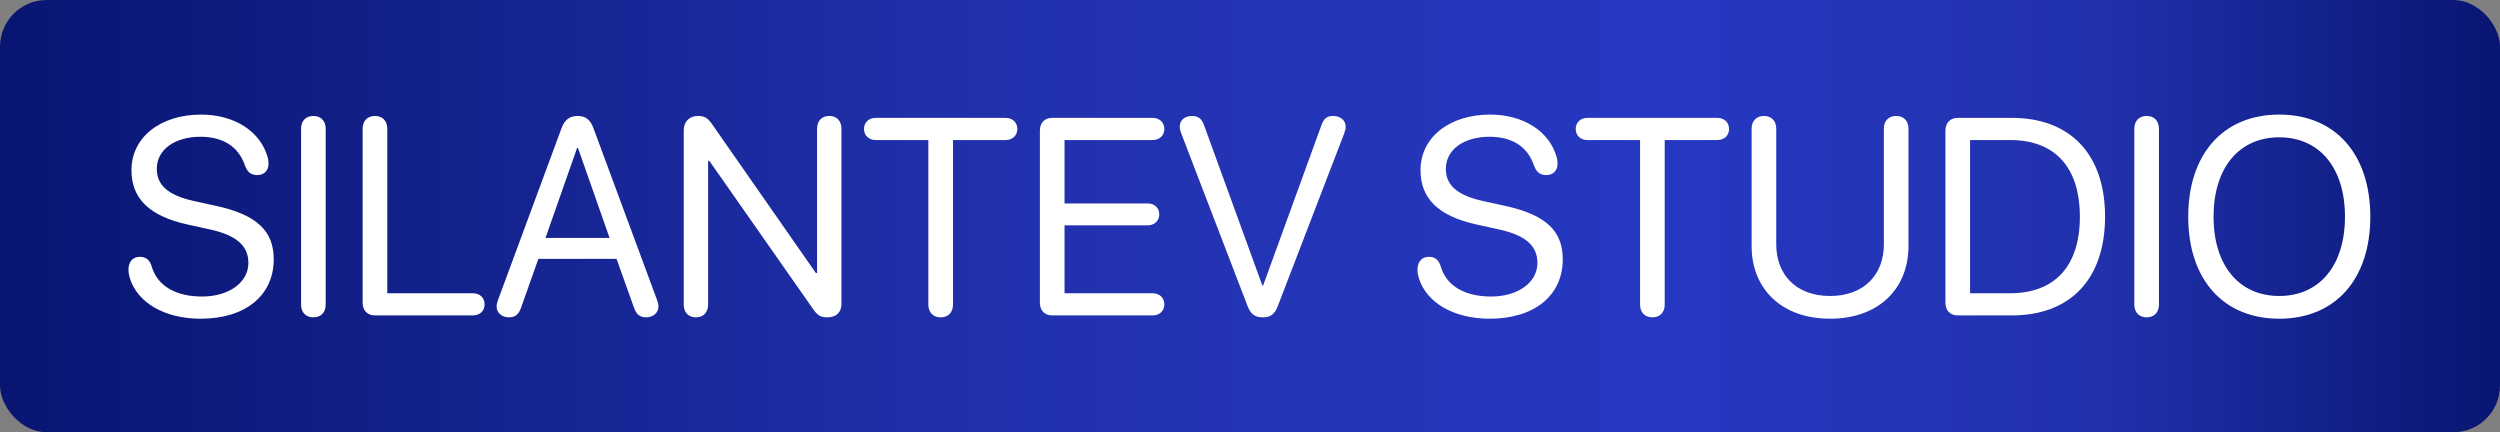
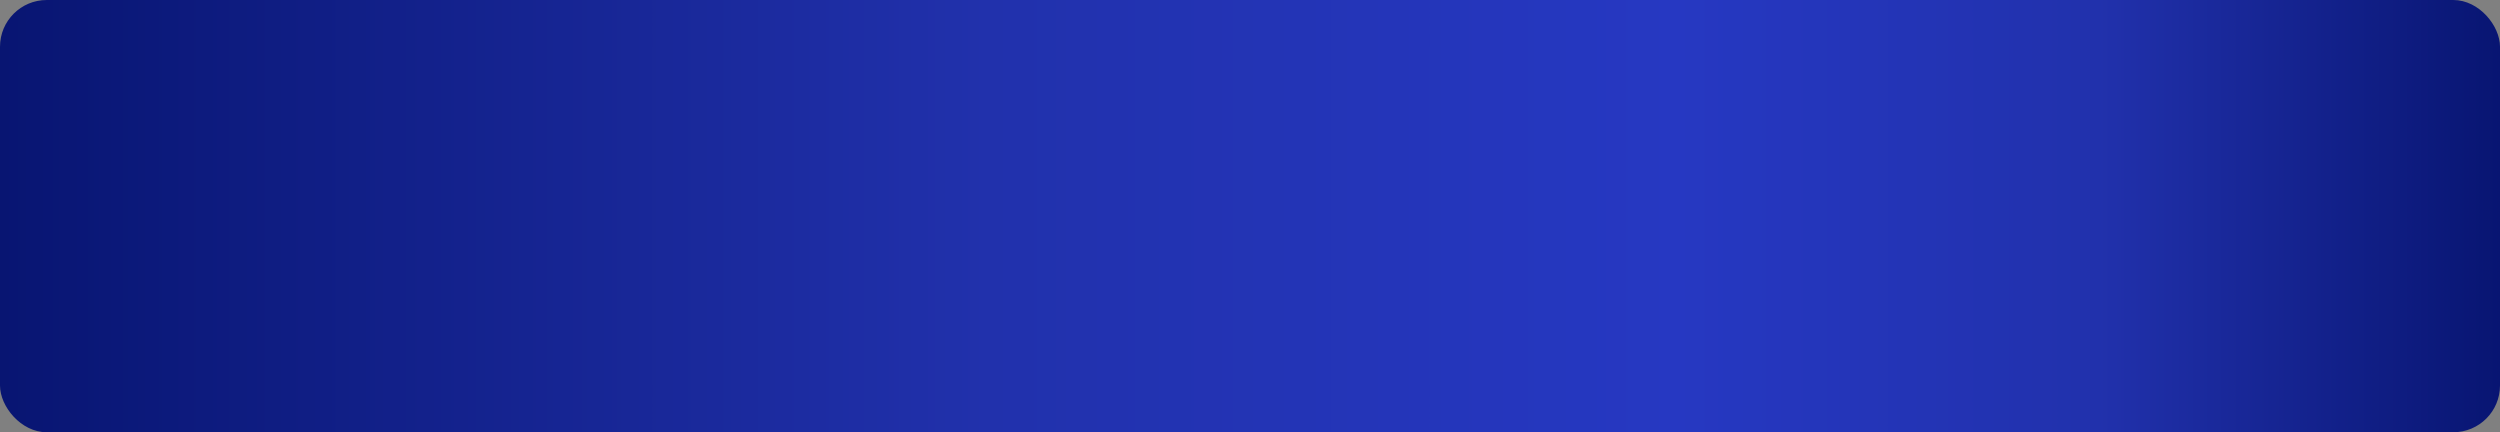
<svg xmlns="http://www.w3.org/2000/svg" width="214" height="37" viewBox="0 0 214 37" fill="none">
  <rect x="0" y="0" width="214" height="37" fill="#808080" stroke="none" />
  <rect width="214" height="37" rx="4" fill="url(#paint0_linear_91_89)" />
-   <path d="M17.184 27.281C14.008 27.281 11.746 25.852 11.113 23.812C11.043 23.578 10.996 23.32 10.996 23.074C10.996 22.406 11.371 21.984 11.969 21.984C12.496 21.984 12.824 22.254 12.988 22.816C13.504 24.562 15.168 25.383 17.301 25.383C19.598 25.383 21.262 24.176 21.262 22.512C21.262 21.094 20.324 20.156 17.98 19.641L16.105 19.23C12.719 18.492 11.254 16.957 11.254 14.555C11.254 11.766 13.715 9.809 17.219 9.809C20.043 9.809 22.316 11.227 22.926 13.512C22.961 13.641 22.984 13.816 22.984 14.039C22.984 14.613 22.586 14.988 22.023 14.988C21.484 14.988 21.156 14.707 20.969 14.168C20.383 12.457 18.988 11.707 17.16 11.707C15.051 11.707 13.422 12.738 13.422 14.461C13.422 15.797 14.324 16.711 16.633 17.215L18.508 17.625C22.035 18.398 23.43 19.805 23.43 22.195C23.43 25.324 20.969 27.281 17.184 27.281ZM26.825 27.164C26.181 27.164 25.771 26.742 25.771 26.074V11.016C25.771 10.348 26.181 9.926 26.825 9.926C27.47 9.926 27.88 10.348 27.88 11.016V26.074C27.88 26.742 27.47 27.164 26.825 27.164ZM32.096 27C31.451 27 31.041 26.578 31.041 25.91V11.016C31.041 10.348 31.451 9.926 32.096 9.926C32.74 9.926 33.151 10.348 33.151 11.016V25.102H40.475C41.072 25.102 41.483 25.488 41.483 26.051C41.483 26.613 41.072 27 40.475 27H32.096ZM43.566 27.164C42.956 27.164 42.511 26.777 42.511 26.238C42.511 26.086 42.546 25.91 42.64 25.652L48.078 10.945C48.335 10.254 48.769 9.926 49.46 9.926C50.105 9.926 50.527 10.242 50.785 10.934L56.234 25.652C56.328 25.91 56.363 26.086 56.363 26.238C56.363 26.777 55.917 27.164 55.308 27.164C54.781 27.164 54.476 26.918 54.277 26.355L52.777 22.16H46.085L44.597 26.355C44.398 26.918 44.093 27.164 43.566 27.164ZM46.695 20.367H52.179L49.472 12.656H49.402L46.695 20.367ZM59.571 27.164C58.926 27.164 58.528 26.742 58.528 26.074V11.156C58.528 10.418 59.008 9.926 59.735 9.926C60.297 9.926 60.579 10.09 60.954 10.629L69.836 23.367H69.942V11.016C69.942 10.348 70.34 9.926 70.985 9.926C71.629 9.926 72.028 10.348 72.028 11.016V26.016C72.028 26.73 71.582 27.164 70.832 27.164C70.258 27.164 69.989 27.012 69.614 26.473L60.719 13.77H60.614V26.074C60.614 26.742 60.215 27.164 59.571 27.164ZM80.521 27.164C79.877 27.164 79.466 26.742 79.466 26.074V11.988H74.966C74.369 11.988 73.959 11.602 73.959 11.039C73.959 10.477 74.369 10.09 74.966 10.09H86.076C86.673 10.09 87.084 10.477 87.084 11.039C87.084 11.602 86.673 11.988 86.076 11.988H81.576V26.074C81.576 26.742 81.166 27.164 80.521 27.164ZM90.069 27C89.424 27 89.014 26.578 89.014 25.91V11.18C89.014 10.512 89.424 10.09 90.069 10.09H98.659C99.257 10.09 99.667 10.477 99.667 11.039C99.667 11.602 99.257 11.988 98.659 11.988H91.124V17.414H98.237C98.823 17.414 99.233 17.789 99.233 18.352C99.233 18.902 98.823 19.289 98.237 19.289H91.124V25.102H98.659C99.257 25.102 99.667 25.488 99.667 26.051C99.667 26.613 99.257 27 98.659 27H90.069ZM108.09 27.164C107.422 27.164 107.058 26.895 106.789 26.191L101.117 11.426C101.023 11.191 100.988 11.004 100.988 10.84C100.988 10.289 101.41 9.926 102.043 9.926C102.547 9.926 102.863 10.16 103.051 10.676L108.055 24.434H108.125L113.129 10.676C113.328 10.137 113.609 9.926 114.125 9.926C114.746 9.926 115.191 10.312 115.191 10.84C115.191 11.004 115.144 11.203 115.062 11.426L109.379 26.203C109.109 26.906 108.758 27.164 108.09 27.164ZM127.525 27.281C124.35 27.281 122.088 25.852 121.455 23.812C121.385 23.578 121.338 23.32 121.338 23.074C121.338 22.406 121.713 21.984 122.311 21.984C122.838 21.984 123.166 22.254 123.33 22.816C123.846 24.562 125.51 25.383 127.643 25.383C129.94 25.383 131.604 24.176 131.604 22.512C131.604 21.094 130.666 20.156 128.322 19.641L126.447 19.23C123.061 18.492 121.596 16.957 121.596 14.555C121.596 11.766 124.057 9.809 127.561 9.809C130.385 9.809 132.658 11.227 133.268 13.512C133.303 13.641 133.326 13.816 133.326 14.039C133.326 14.613 132.928 14.988 132.365 14.988C131.826 14.988 131.498 14.707 131.311 14.168C130.725 12.457 129.33 11.707 127.502 11.707C125.393 11.707 123.764 12.738 123.764 14.461C123.764 15.797 124.666 16.711 126.975 17.215L128.85 17.625C132.377 18.398 133.772 19.805 133.772 22.195C133.772 25.324 131.311 27.281 127.525 27.281ZM141.445 27.164C140.8 27.164 140.39 26.742 140.39 26.074V11.988H135.89C135.292 11.988 134.882 11.602 134.882 11.039C134.882 10.477 135.292 10.09 135.89 10.09H146.999C147.597 10.09 148.007 10.477 148.007 11.039C148.007 11.602 147.597 11.988 146.999 11.988H142.499V26.074C142.499 26.742 142.089 27.164 141.445 27.164ZM156.653 27.281C152.457 27.281 149.938 24.68 149.938 21.07V11.016C149.938 10.348 150.348 9.926 150.992 9.926C151.637 9.926 152.047 10.348 152.047 11.016V20.93C152.047 23.484 153.723 25.336 156.653 25.336C159.582 25.336 161.258 23.484 161.258 20.93V11.016C161.258 10.348 161.668 9.926 162.313 9.926C162.957 9.926 163.367 10.348 163.367 11.016V21.07C163.367 24.68 160.848 27.281 156.653 27.281ZM167.583 27C166.939 27 166.529 26.578 166.529 25.91V11.18C166.529 10.512 166.939 10.09 167.583 10.09H172.212C177.228 10.09 180.193 13.219 180.193 18.539C180.193 23.871 177.24 27 172.212 27H167.583ZM168.638 25.102H172.072C175.904 25.102 178.037 22.758 178.037 18.562C178.037 14.332 175.915 11.988 172.072 11.988H168.638V25.102ZM183.753 27.164C183.108 27.164 182.698 26.742 182.698 26.074V11.016C182.698 10.348 183.108 9.926 183.753 9.926C184.397 9.926 184.807 10.348 184.807 11.016V26.074C184.807 26.742 184.397 27.164 183.753 27.164ZM195.105 27.281C190.312 27.281 187.312 23.918 187.312 18.551C187.312 13.184 190.312 9.809 195.105 9.809C199.898 9.809 202.898 13.184 202.898 18.551C202.898 23.918 199.898 27.281 195.105 27.281ZM195.105 25.336C198.562 25.336 200.73 22.711 200.73 18.551C200.73 14.379 198.562 11.754 195.105 11.754C191.648 11.754 189.48 14.379 189.48 18.551C189.48 22.711 191.648 25.336 195.105 25.336Z" fill="white" />
  <defs>
    <linearGradient id="paint0_linear_91_89" x1="0" y1="17.939" x2="214" y2="17.939" gradientUnits="userSpaceOnUse">
      <stop stop-color="#081572" />
      <stop offset="0.395" stop-color="#2131AC" />
      <stop offset="0.67" stop-color="#2638C2" />
      <stop offset="0.84" stop-color="#2131AC" />
      <stop offset="1" stop-color="#081572" />
    </linearGradient>
  </defs>
</svg>